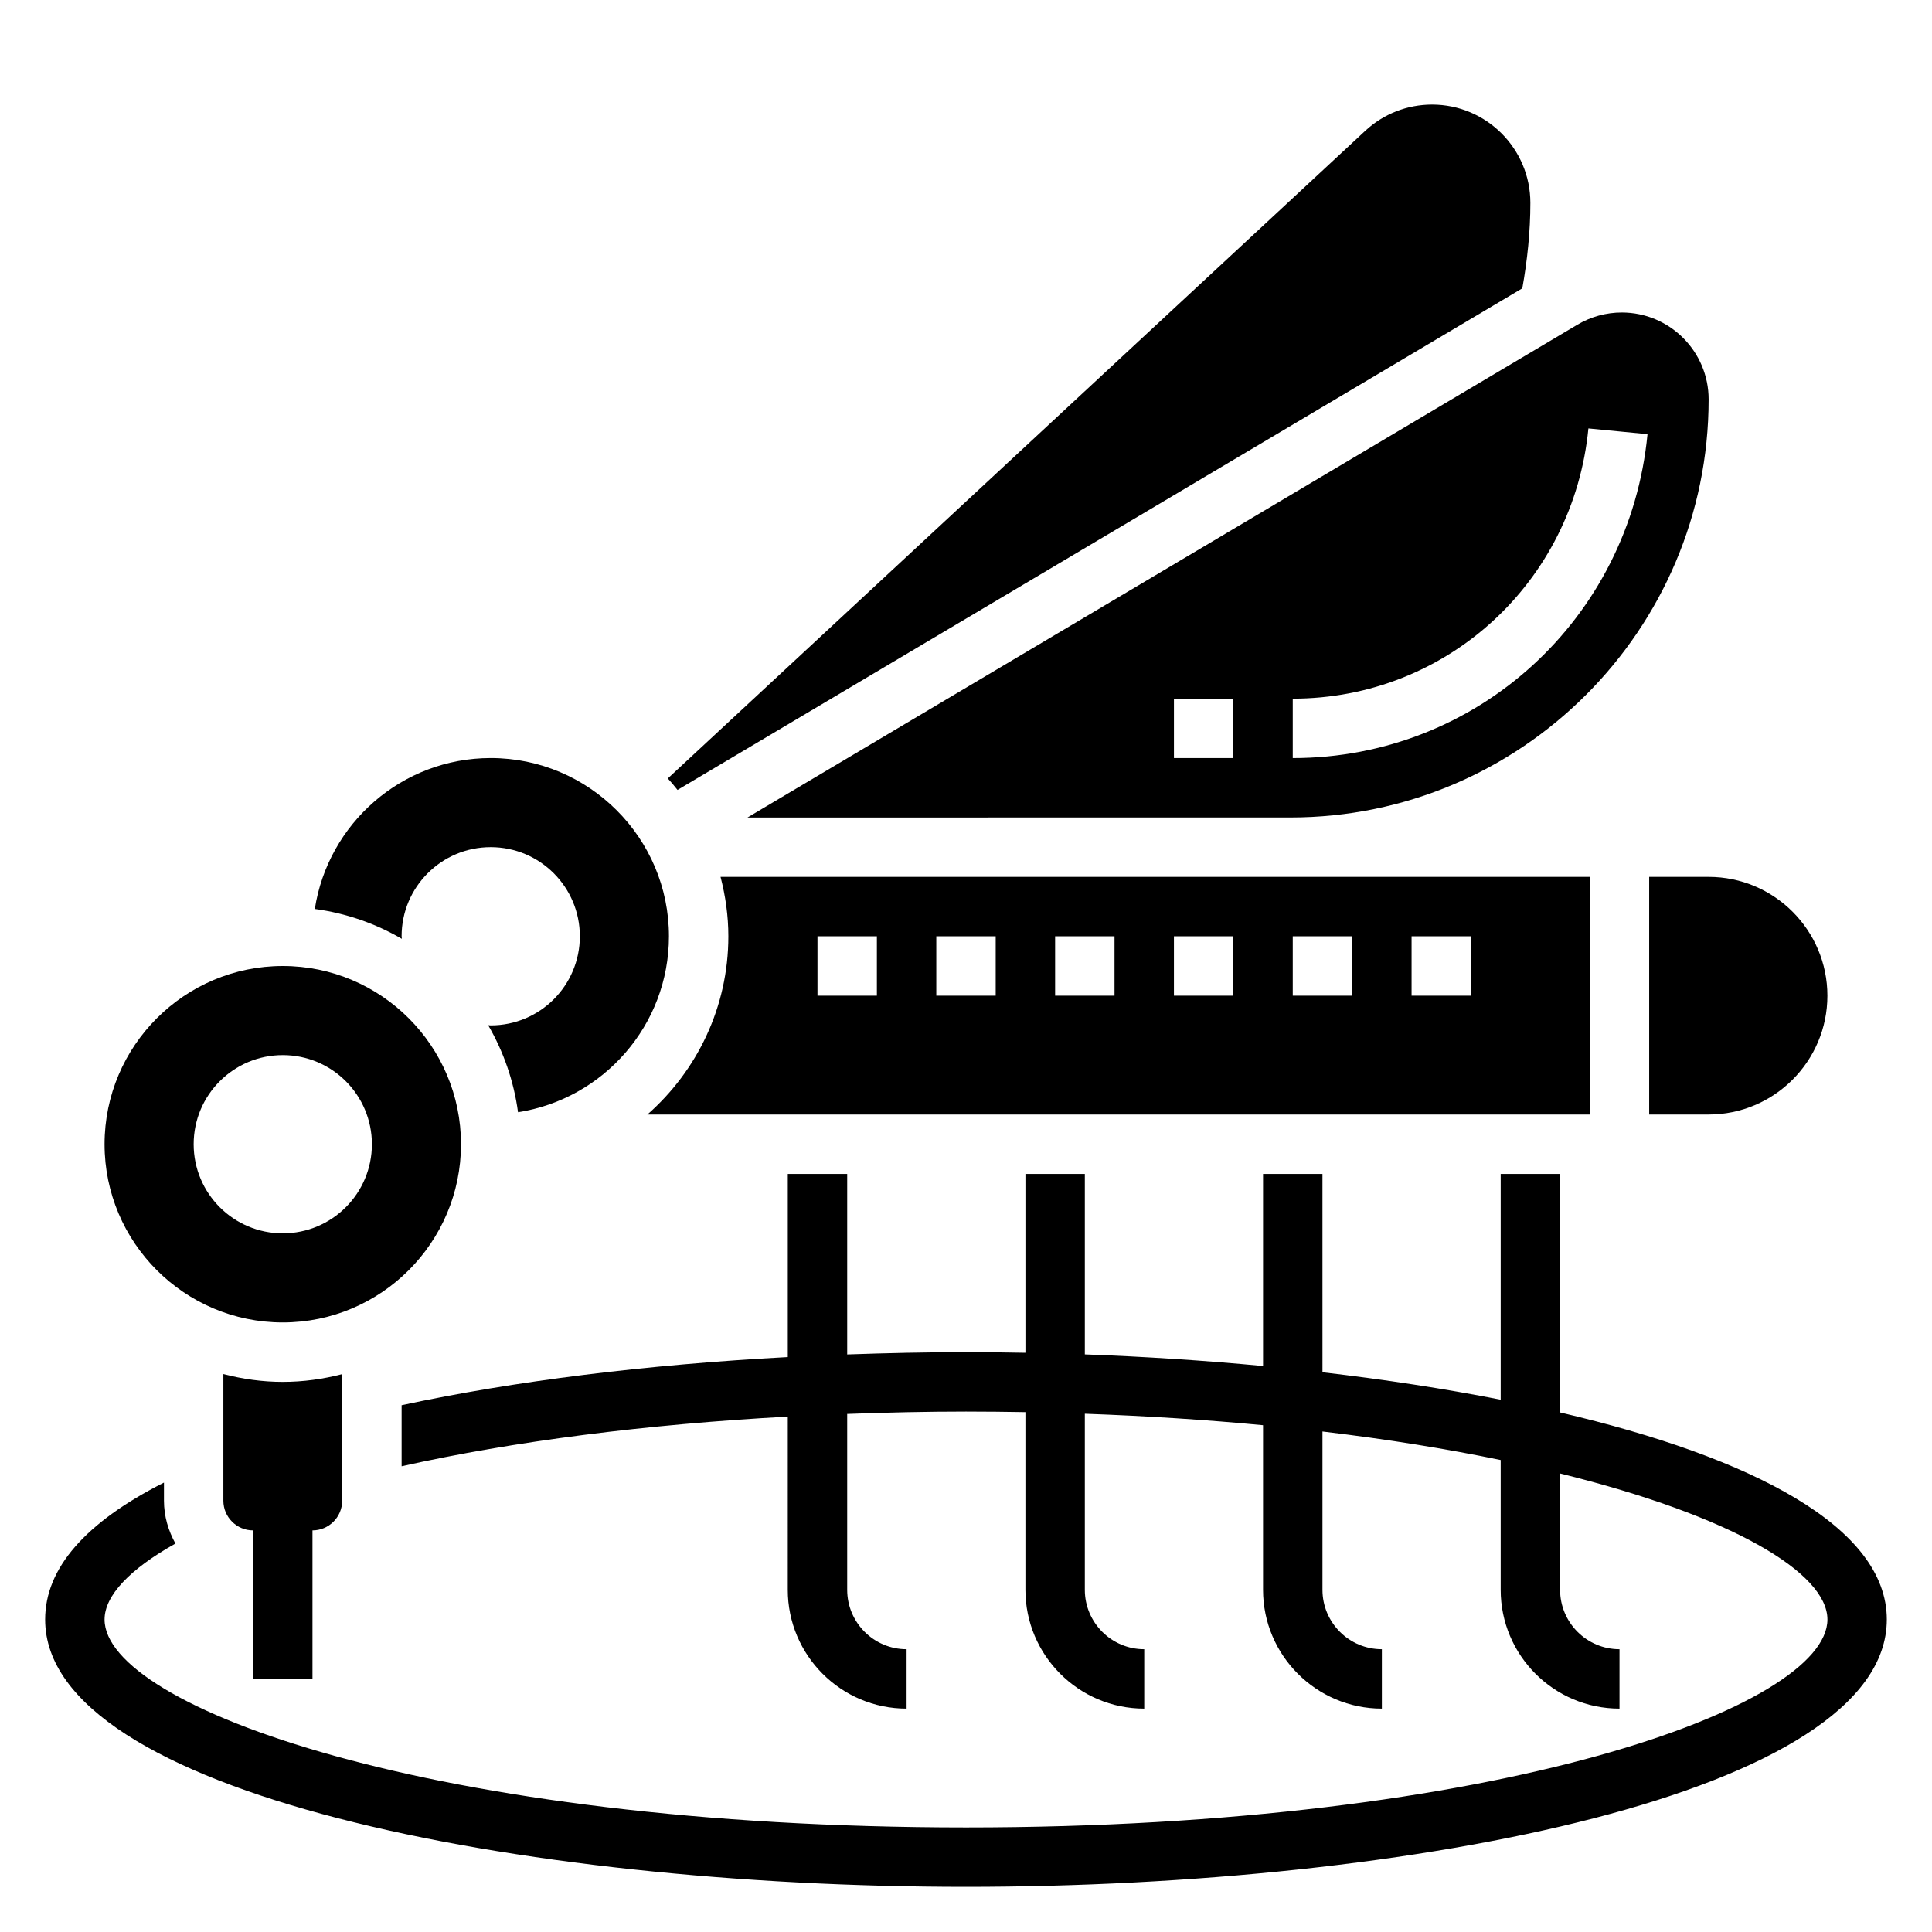
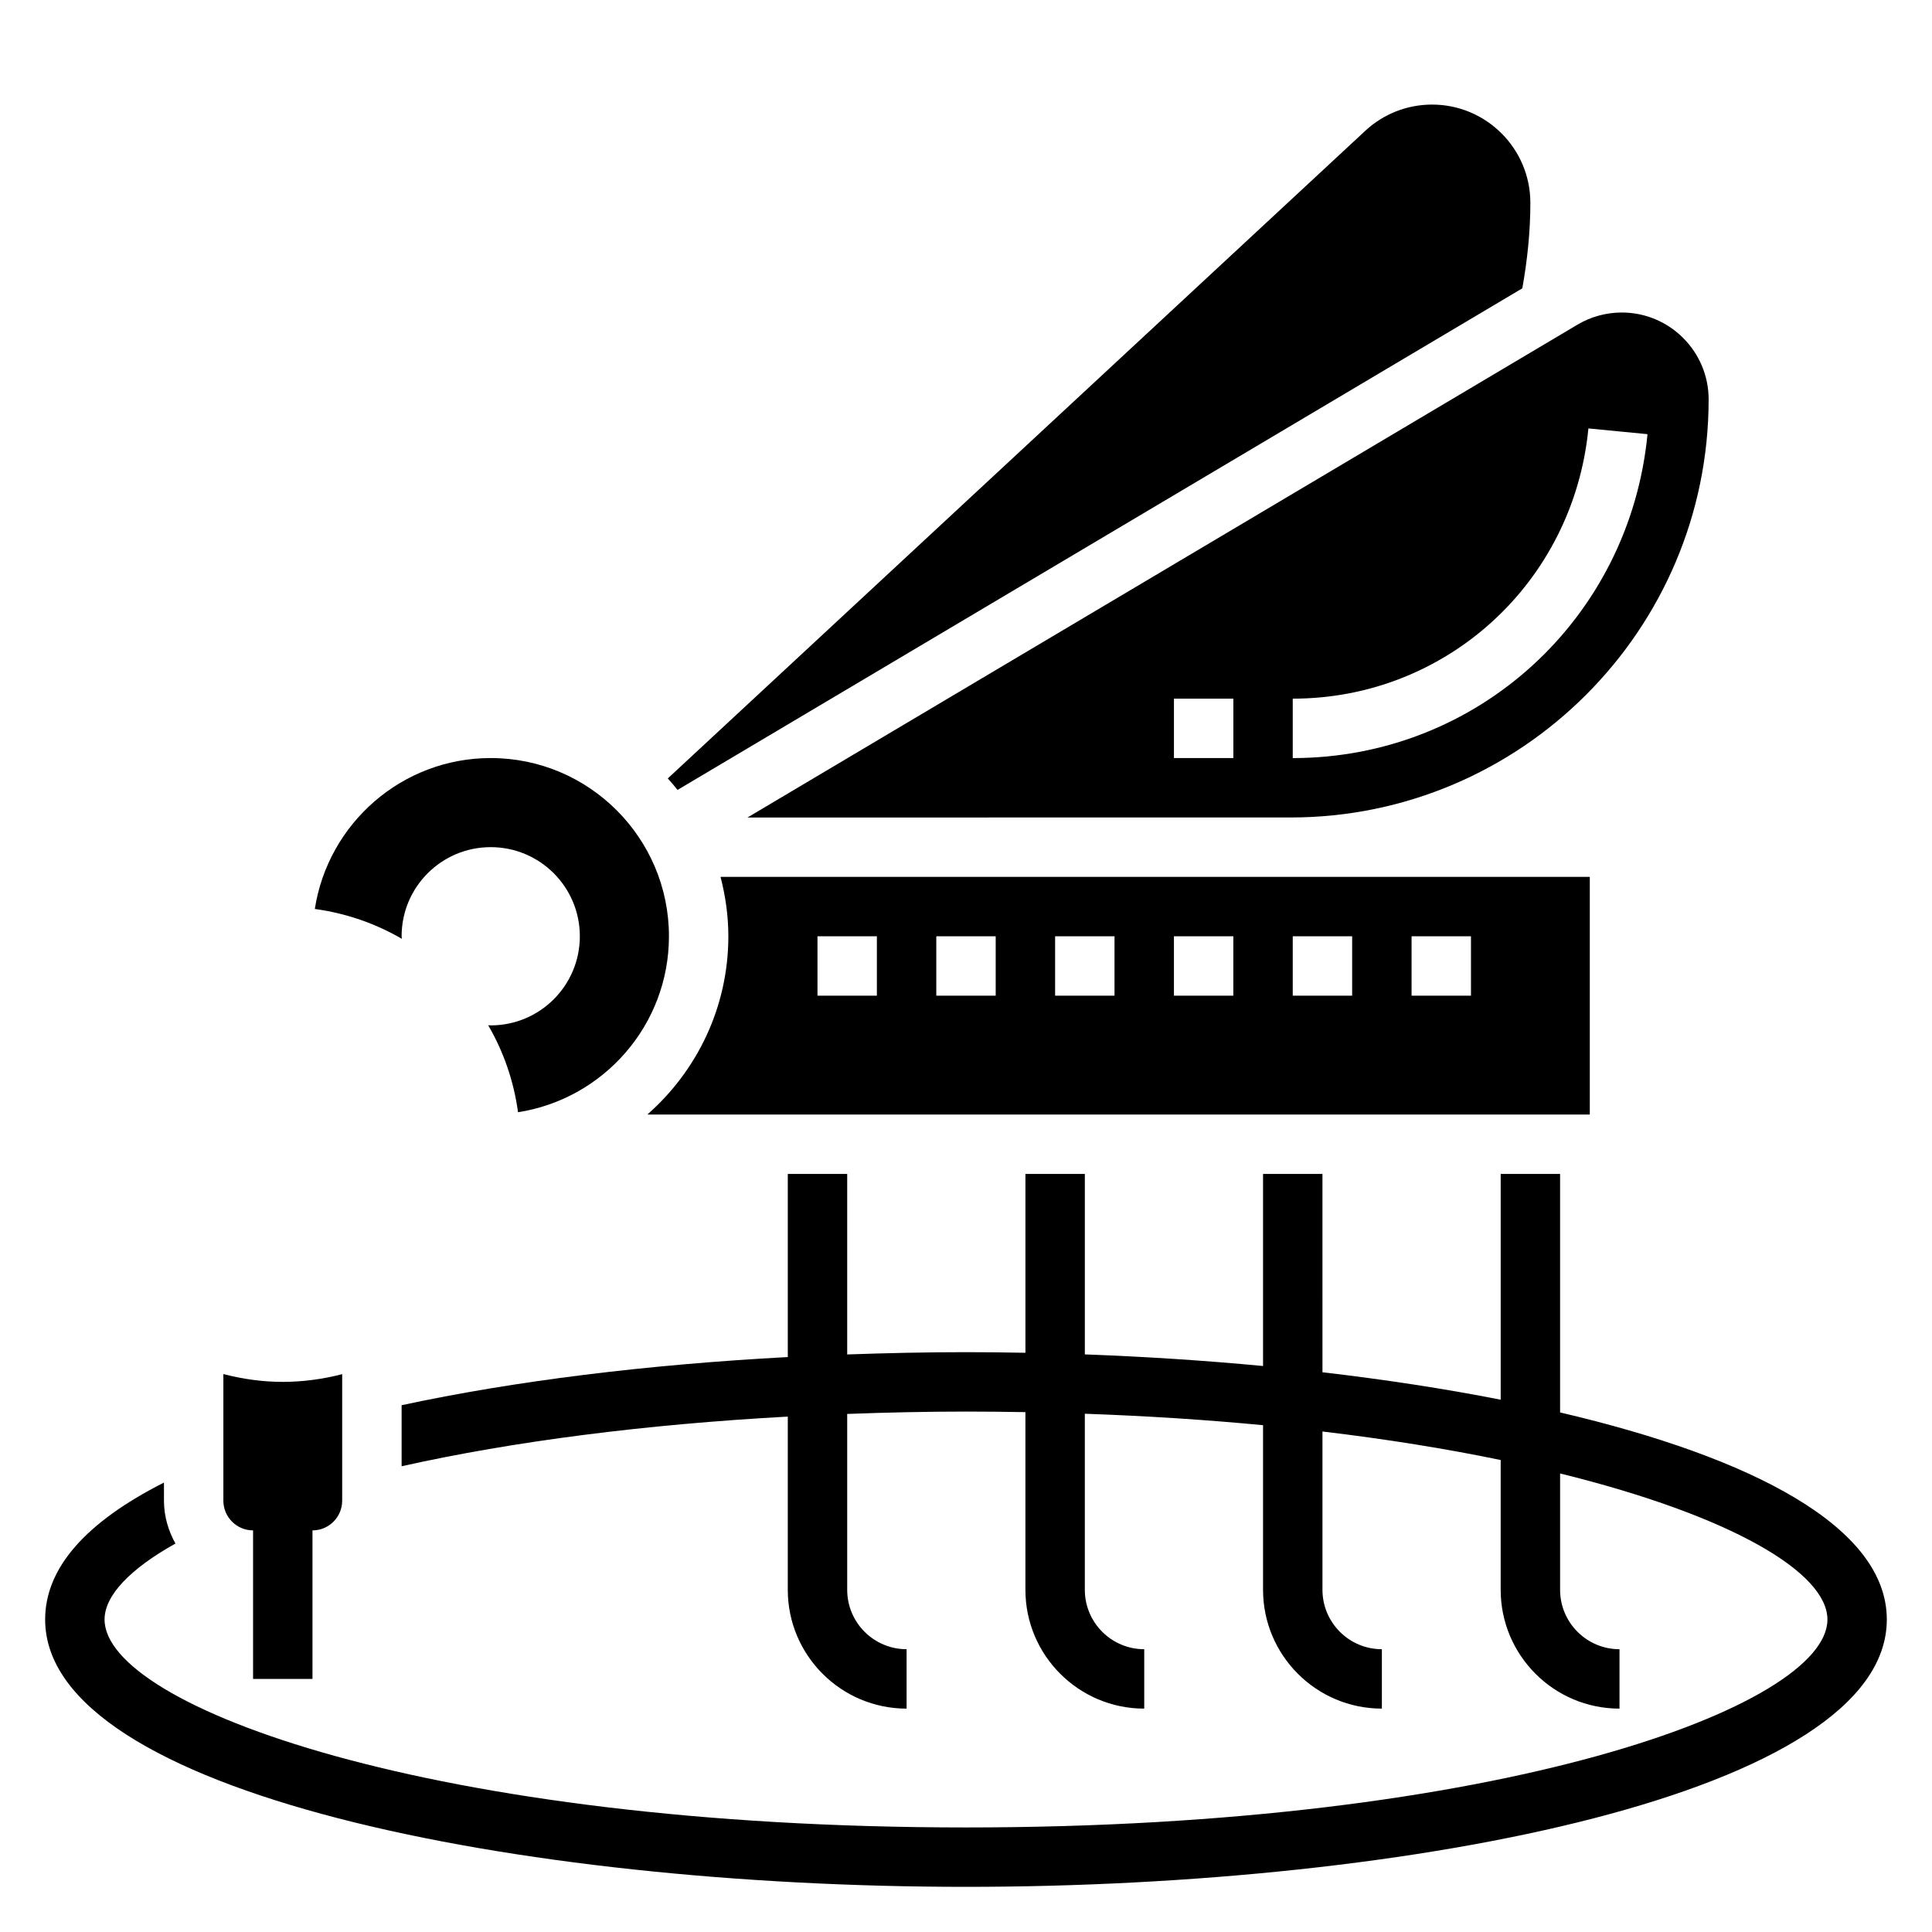
<svg xmlns="http://www.w3.org/2000/svg" fill="#000000" width="800px" height="800px" version="1.1" viewBox="144 144 512 512">
  <g>
    <path d="m557.44 518.31v-63.207h-15.742v59.836c-14.863-2.93-30.742-5.352-47.23-7.273l-0.004-52.562h-15.742v50.902c-15.453-1.465-31.301-2.488-47.23-3.078v-47.824h-15.742v47.398c-5.254-0.102-10.512-0.164-15.746-0.164-10.629 0-21.113 0.242-31.488 0.605v-47.84h-15.742v48.531c-37.344 2-72.352 6.312-102.34 12.762v16.176c29.684-6.637 64.738-11.098 102.34-13.16l-0.004 45.902c0 17.367 14.121 31.488 31.488 31.488v-15.742c-8.684 0-15.742-7.062-15.742-15.742v-46.609c10.367-0.383 20.844-0.629 31.488-0.629 5.336 0 10.562 0.062 15.742 0.148v47.086c0 17.367 14.121 31.488 31.488 31.488v-15.742c-8.684 0-15.742-7.062-15.742-15.742v-46.664c16.664 0.59 32.426 1.621 47.23 3.039v43.621c0 17.367 14.121 31.488 31.488 31.488v-15.742c-8.684 0-15.742-7.062-15.742-15.742v-41.957c17.262 2.055 33.039 4.621 47.23 7.559v34.395c0 17.367 14.121 31.488 31.488 31.488v-15.742c-8.684 0-15.742-7.062-15.742-15.742v-30.836c45.516 11.234 70.848 26.293 70.848 38.707 0 23.012-86.852 55.105-228.29 55.105-141.44-0.004-228.29-32.102-228.29-55.109 0-6.344 6.723-13.383 18.781-20.129-1.875-3.387-3.039-7.219-3.039-11.359v-4.801c-20.82 10.547-31.488 22.703-31.488 36.289 0 46.02 125.73 70.848 244.03 70.848 118.3 0 244.03-24.828 244.03-70.848 0.004-24.469-35.531-42.934-86.59-54.875z" />
    <path d="m226.81 588.93v-39.359c4.344 0 7.871-3.527 7.871-7.871v-33.535c-5.035 1.301-10.301 2.047-15.742 2.047-5.449 0-10.699-0.762-15.742-2.07v33.559c0 4.344 3.527 7.871 7.871 7.871v39.359z" />
-     <path d="m218.94 494.46c26.047 0 47.23-21.184 47.23-47.23s-21.184-47.23-47.23-47.23-47.23 21.184-47.23 47.23 21.184 47.23 47.23 47.23zm0-70.848c13.043 0 23.617 10.57 23.617 23.617 0 13.043-10.57 23.617-23.617 23.617-13.043 0-23.617-10.57-23.617-23.617 0-13.043 10.574-23.617 23.617-23.617z" />
    <path d="m547.43 220.41c1.332-7.453 2.133-15.035 2.133-22.648 0-14.367-11.68-26.047-26.039-26.047-6.598 0-12.887 2.465-17.719 6.957l-184.83 171.62c0.891 0.992 1.746 2 2.574 3.047z" />
    <path d="m478.72 360.64h7.266c61.102 0 110.82-49.711 110.82-110.81 0-12.684-10.32-23.012-23.012-23.012-4.141 0-8.203 1.117-11.746 3.219l-219.96 130.61zm7.871-31.488c40.707 0 74.391-30.789 78.352-71.613l15.664 1.52c-4.738 48.945-45.16 85.84-94.016 85.84zm-15.742 0v15.742h-15.742v-15.742z" />
    <path d="m315.56 439.36h249.75v-62.977h-230.36c1.305 5.047 2.07 10.297 2.07 15.742 0 18.816-8.336 35.684-21.461 47.234zm202.52-47.234h15.742v15.742h-15.742zm-31.488 0h15.742v15.742h-15.742zm-31.488 0h15.742v15.742h-15.742zm-31.488 0h15.742v15.742h-15.742zm-31.488 0h15.742v15.742h-15.742zm-31.488 0h15.742v15.742h-15.742z" />
-     <path d="m581.05 376.38v62.977h15.742c17.367 0 31.488-14.121 31.488-31.488 0-17.367-14.121-31.488-31.488-31.488z" />
    <path d="m250.43 392.12c0-13.043 10.57-23.617 23.617-23.617 13.043 0 23.617 10.57 23.617 23.617 0 13.043-10.57 23.617-23.617 23.617-0.227 0-0.449-0.047-0.676-0.047 4.047 6.957 6.785 14.746 7.91 23.059 22.617-3.504 39.996-23.051 39.996-46.629 0-26.047-21.184-47.23-47.23-47.23-23.578 0-43.121 17.383-46.617 39.996 8.305 1.125 16.098 3.863 23.059 7.91-0.012-0.227-0.059-0.445-0.059-0.676z" />
  </g>
</svg>